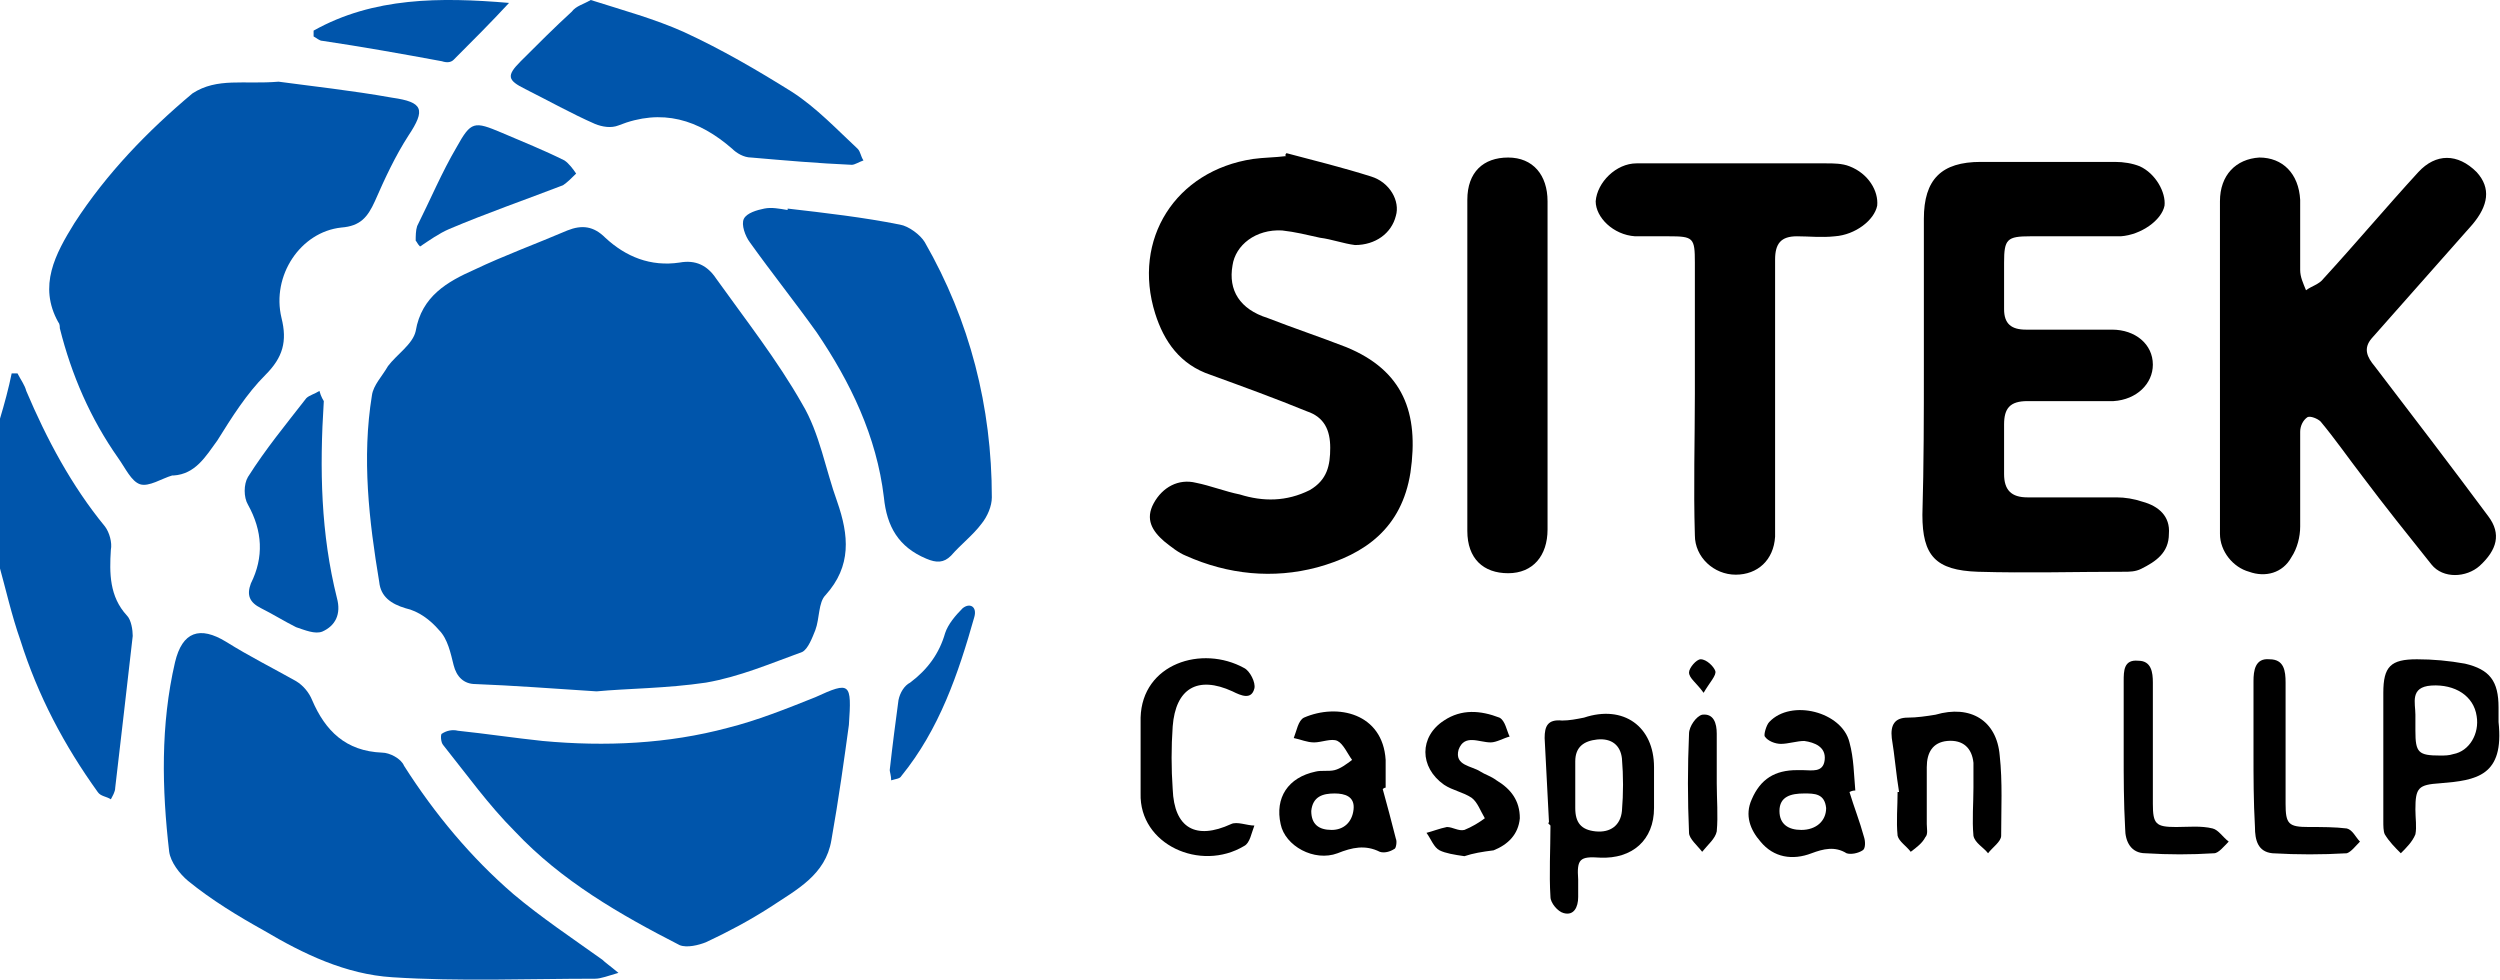
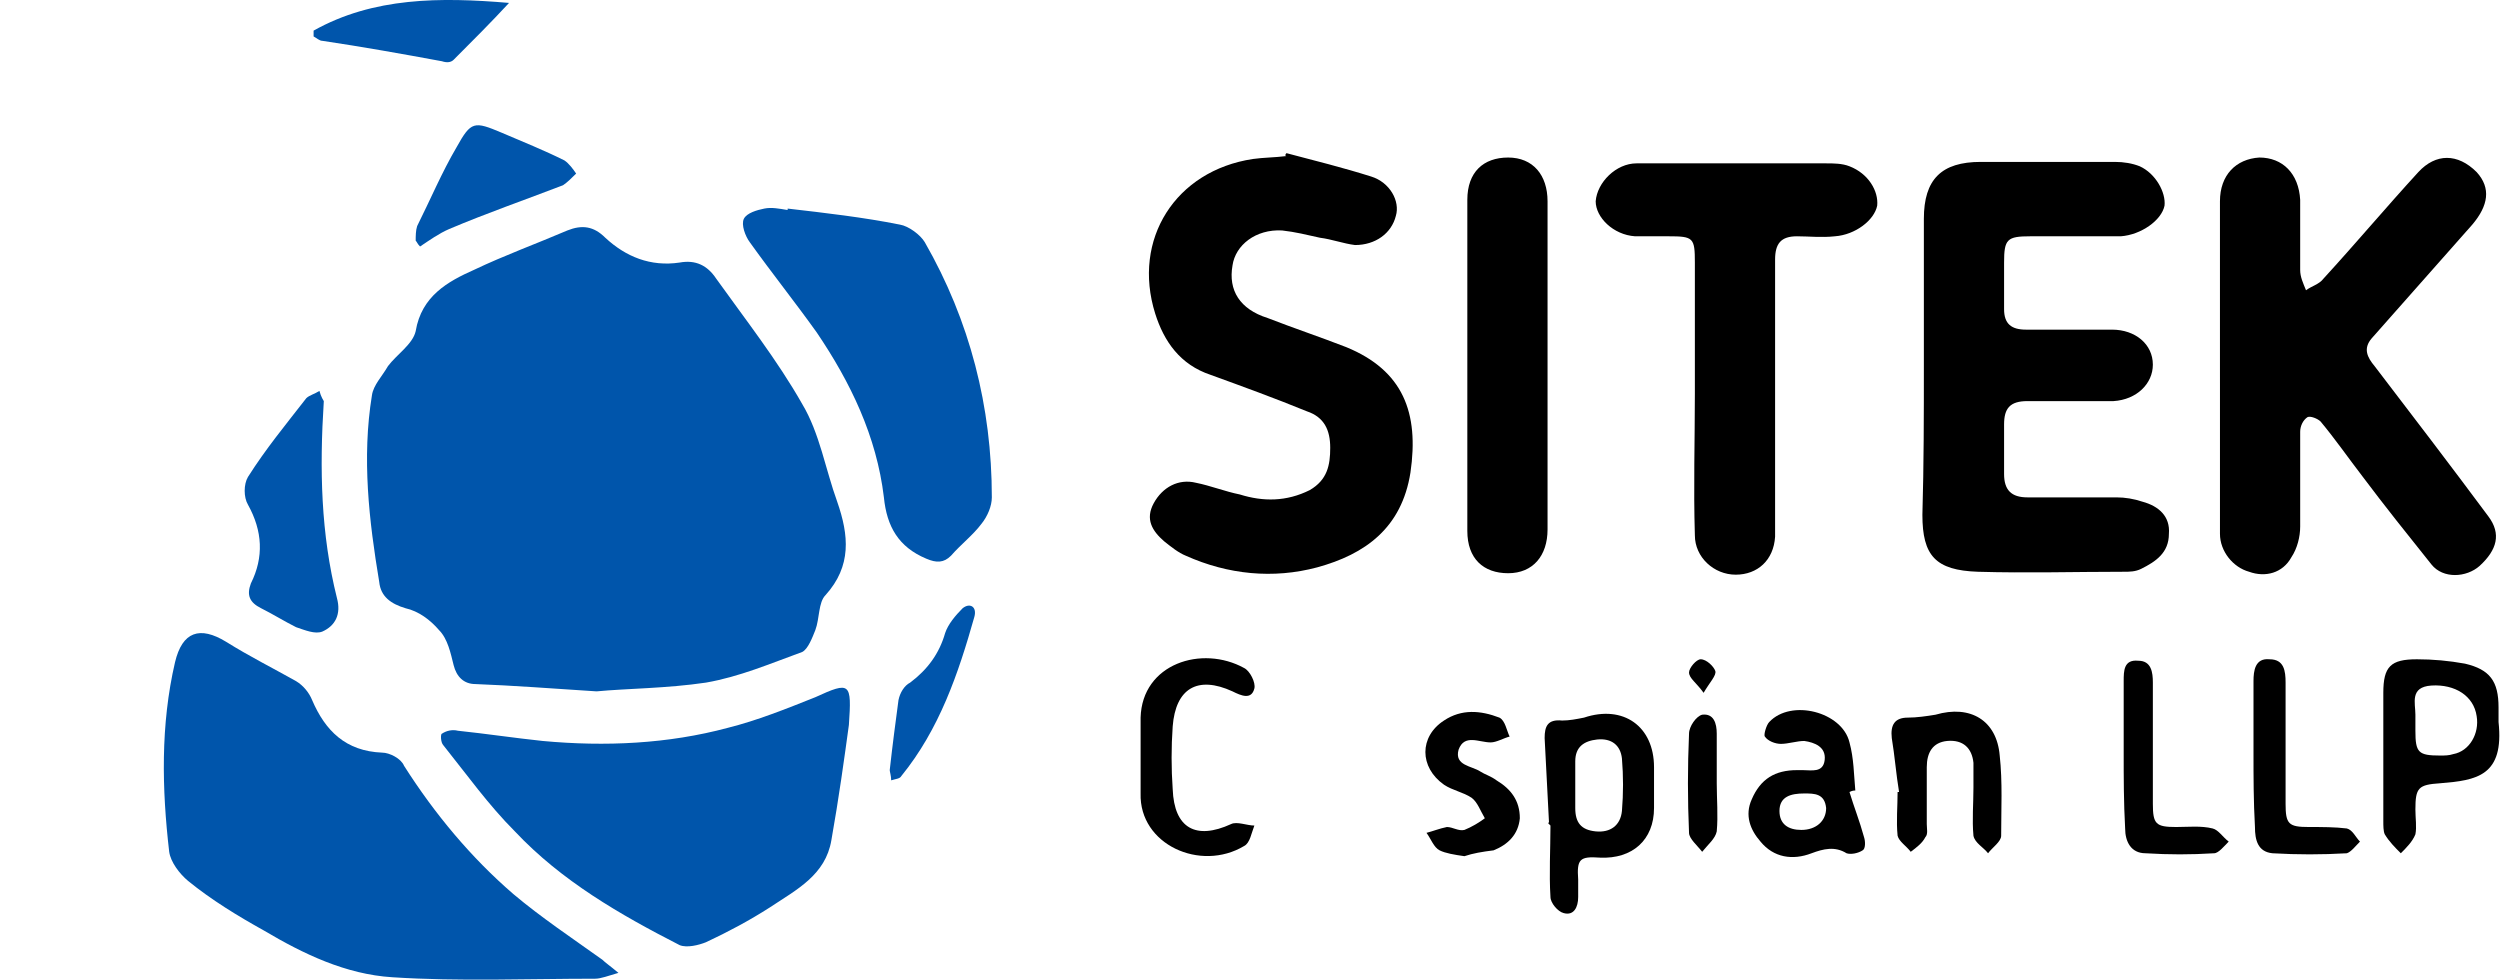
<svg xmlns="http://www.w3.org/2000/svg" version="1.1" id="Layer_1" x="0px" y="0px" viewBox="0 0 171.4 67.2" style="enable-background:new 0 0 171.4 67.2;" xml:space="preserve">
  <style type="text/css">
	.st0{fill:#0055AB;}
</style>
  <g>
-     <path class="st0" d="M0,28.7c0.3-1,0.6-2.1,0.8-3.1c0.1,0,0.3,0,0.4,0c0.2,0.4,0.5,0.8,0.6,1.2c1.4,3.3,3.1,6.5,5.4,9.3   c0.3,0.4,0.5,1.1,0.4,1.6c-0.1,1.6-0.1,3.2,1.1,4.5c0.3,0.3,0.4,1,0.4,1.4c-0.4,3.5-0.8,7-1.2,10.4c0,0.3-0.2,0.6-0.3,0.8   c-0.3-0.2-0.7-0.2-0.9-0.5c-2.3-3.2-4.1-6.6-5.3-10.4c-0.6-1.7-1-3.5-1.5-5.3C0,35.5,0,32.1,0,28.7z" />
    <path class="st0" d="M40.9,47.4c-3.1-0.2-5.7-0.4-8.3-0.5c-0.8,0-1.3-0.5-1.5-1.3c-0.2-0.8-0.4-1.8-1-2.4c-0.6-0.7-1.4-1.3-2.3-1.5   c-1-0.3-1.7-0.8-1.8-1.8c-0.7-4.2-1.2-8.5-0.5-12.8c0.1-0.7,0.7-1.3,1.1-2c0.6-0.8,1.7-1.5,1.9-2.4c0.4-2.4,2.2-3.4,4-4.2   c2.1-1,4.3-1.8,6.4-2.7c1-0.4,1.8-0.3,2.6,0.5c1.4,1.3,3.1,2,5.1,1.7c1.1-0.2,1.9,0.2,2.5,1.1c2,2.8,4.2,5.6,5.9,8.6   c1.2,2,1.6,4.5,2.4,6.7c0.8,2.3,1,4.4-0.8,6.4c-0.5,0.5-0.4,1.6-0.7,2.4c-0.2,0.5-0.5,1.3-0.9,1.5c-2.2,0.8-4.3,1.7-6.6,2.1   C45.7,47.2,43,47.2,40.9,47.4z" />
-     <path class="st0" d="M19.1,5.6c2.2,0.3,5,0.6,7.8,1.1C29,7,29.2,7.5,28,9.3c-0.9,1.4-1.6,2.9-2.3,4.5c-0.5,1.1-1,1.7-2.3,1.8   c-2.8,0.3-4.8,3.3-4.1,6.2c0.4,1.6,0.1,2.7-1.1,3.9c-1.3,1.3-2.3,2.9-3.3,4.5c-0.8,1.1-1.5,2.3-3,2.4c0,0-0.1,0-0.1,0   c-0.7,0.2-1.6,0.8-2.2,0.6c-0.6-0.2-1-1.1-1.5-1.8c-1.9-2.7-3.2-5.7-4-8.9c0-0.1,0-0.3-0.1-0.4c-1.4-2.5-0.2-4.7,1.1-6.8   c2.2-3.4,5-6.3,8.1-8.9C14.9,5.3,16.7,5.8,19.1,5.6z" />
    <path class="st0" d="M42.4,66.7c-0.7,0.2-1.2,0.4-1.6,0.4c-4.6,0-9.3,0.2-13.9-0.1c-3.2-0.2-6.1-1.6-8.8-3.2   c-1.8-1-3.6-2.1-5.2-3.4c-0.6-0.5-1.2-1.3-1.3-2c-0.5-4.3-0.6-8.7,0.4-13c0.5-2.1,1.7-2.5,3.5-1.4c1.6,1,3.2,1.8,4.8,2.7   c0.5,0.3,0.9,0.8,1.1,1.3c0.9,2.1,2.3,3.5,4.8,3.6c0.5,0,1.3,0.4,1.5,0.9c2.1,3.3,4.6,6.3,7.5,8.8c1.9,1.6,4,3,6.1,4.5   C41.5,66,41.8,66.2,42.4,66.7z" />
    <path d="M152.2,25c0-3.7,0-7.4,0-11.2c0-1.8,1.1-2.9,2.7-3c1.6,0,2.7,1.1,2.8,2.9c0,1.6,0,3.2,0,4.8c0,0.5,0.2,0.9,0.4,1.4   c0.4-0.3,0.9-0.4,1.2-0.8c2.2-2.4,4.3-4.9,6.5-7.3c1.2-1.3,2.7-1.3,4,0c1,1.1,0.8,2.3-0.3,3.6c-2.3,2.6-4.6,5.2-6.9,7.8   c-0.6,0.7-0.3,1.3,0.2,1.9c2.6,3.4,5.2,6.8,7.8,10.3c0.9,1.2,0.6,2.3-0.6,3.4c-0.9,0.8-2.5,0.9-3.3-0.1c-1.6-2-3.2-4-4.7-6   c-1-1.3-1.9-2.6-2.9-3.8c-0.2-0.2-0.7-0.4-0.9-0.3c-0.3,0.2-0.5,0.6-0.5,1c0,2.2,0,4.3,0,6.5c0,0.7-0.2,1.5-0.6,2.1   c-0.6,1.1-1.8,1.4-2.9,1c-1.1-0.3-2-1.4-2-2.6c0-3.4,0-6.9,0-10.3C152.2,25.9,152.2,25.5,152.2,25C152.2,25,152.2,25,152.2,25z" />
    <path d="M131.9,25.1c0-3.4,0-6.7,0-10.1c0-2.7,1.2-3.9,3.9-3.9c3.1,0,6.2,0,9.2,0c0.6,0,1.2,0.1,1.7,0.3c1.1,0.5,1.8,1.8,1.7,2.7   c-0.2,1-1.6,2-3,2.1c-2.1,0-4.2,0-6.2,0c-1.6,0-1.8,0.2-1.8,1.8c0,1.1,0,2.2,0,3.2c0,1,0.5,1.4,1.5,1.4c2,0,3.9,0,5.9,0   c1.6,0,2.8,1,2.8,2.4c0,1.3-1.1,2.4-2.7,2.5c-2,0-3.9,0-5.9,0c-1.2,0-1.6,0.5-1.6,1.6c0,1.1,0,2.2,0,3.4c0,1.1,0.5,1.6,1.6,1.6   c2,0,4.1,0,6.1,0c0.6,0,1.2,0.1,1.8,0.3c1.1,0.3,1.9,1,1.8,2.2c0,1.3-0.9,1.9-1.9,2.4c-0.4,0.2-0.8,0.2-1.2,0.2   c-3.3,0-6.6,0.1-10,0c-2.9-0.1-3.8-1.1-3.8-3.9C131.9,31.8,131.9,28.4,131.9,25.1z" />
    <path d="M88.2,10.5c1.9,0.5,3.9,1,5.8,1.6c1.3,0.4,2,1.7,1.7,2.7c-0.3,1.2-1.4,2-2.8,2c-0.8-0.1-1.6-0.4-2.4-0.5   c-0.9-0.2-1.7-0.4-2.6-0.5c-1.8-0.1-3.2,1-3.4,2.4c-0.3,1.7,0.5,3,2.4,3.6c1.8,0.7,3.6,1.3,5.4,2c3.9,1.6,5,4.5,4.4,8.6   c-0.6,3.8-3.1,5.6-6.4,6.5c-3,0.8-6.1,0.5-9-0.8c-0.5-0.2-1-0.6-1.5-1c-0.8-0.7-1.3-1.5-0.7-2.6c0.6-1.1,1.7-1.7,2.9-1.4   c1,0.2,2,0.6,3,0.8c1.6,0.5,3.2,0.5,4.8-0.3c1.2-0.7,1.4-1.7,1.4-2.9c0-1.2-0.4-2.1-1.6-2.5c-2.2-0.9-4.4-1.7-6.6-2.5   c-2.1-0.7-3.2-2.3-3.8-4.2c-1.6-5.1,1.4-9.8,6.7-10.6c0.7-0.1,1.5-0.1,2.3-0.2C88.1,10.7,88.1,10.6,88.2,10.5z" />
    <path class="st0" d="M58.2,49.7c-0.3,2.2-0.7,5.1-1.2,7.9c-0.4,2.4-2.4,3.4-4.2,4.6c-1.4,0.9-2.9,1.7-4.4,2.4   c-0.5,0.2-1.3,0.4-1.8,0.2c-4.1-2.1-8.1-4.4-11.3-7.8c-1.8-1.8-3.3-3.9-4.9-5.9c-0.2-0.2-0.2-0.8-0.1-0.8c0.3-0.2,0.7-0.3,1.1-0.2   c1.9,0.2,3.9,0.5,5.8,0.7c4.3,0.4,8.6,0.2,12.7-0.9c2-0.5,4-1.3,6-2.1C58.3,46.7,58.4,46.8,58.2,49.7z" />
    <path d="M116.2,27c0-3,0-6,0-9c0-1.7-0.1-1.8-1.8-1.8c-0.8,0-1.5,0-2.3,0c-1.5-0.1-2.7-1.3-2.7-2.4c0.1-1.3,1.4-2.6,2.8-2.6   c1.7,0,3.4,0,5.2,0c2.6,0,5.2,0,7.8,0c0.5,0,1.1,0,1.6,0.2c1.3,0.5,2,1.7,1.9,2.7c-0.2,1-1.5,2-2.9,2.1c-0.9,0.1-1.8,0-2.6,0   c-1.1,0-1.5,0.5-1.5,1.6c0,6,0,11.9,0,17.9c0,0.4,0,0.7,0,1.1c-0.1,1.6-1.2,2.6-2.7,2.6c-1.5,0-2.8-1.2-2.8-2.7   C116.1,33.4,116.2,30.2,116.2,27C116.2,27,116.2,27,116.2,27z" />
    <path class="st0" d="M54,14.3c2.6,0.3,5.2,0.6,7.7,1.1c0.6,0.1,1.4,0.7,1.7,1.2c3.1,5.4,4.6,11.3,4.6,17.5c0,0.6-0.3,1.3-0.7,1.8   c-0.6,0.8-1.4,1.4-2.1,2.2c-0.5,0.5-1,0.5-1.7,0.2c-1.9-0.8-2.7-2.2-2.9-4.2c-0.5-4.2-2.3-7.9-4.6-11.3c-1.5-2.1-3.1-4.1-4.6-6.2   c-0.3-0.4-0.6-1.2-0.4-1.6c0.2-0.4,0.9-0.6,1.4-0.7c0.5-0.1,1,0,1.6,0.1C54,14.4,54,14.4,54,14.3z" />
    <path d="M106.1,25c0,3.8,0,7.5,0,11.3c0,1.8-1,3-2.7,3c-1.7,0-2.8-1-2.8-2.9c0-7.6,0-15.1,0-22.7c0-1.9,1.1-2.9,2.8-2.9   c1.7,0,2.7,1.2,2.7,3C106.1,17.6,106.1,21.3,106.1,25z" />
-     <path class="st0" d="M40.5,0c2.2,0.7,4.4,1.3,6.4,2.2c2.6,1.2,5,2.6,7.4,4.1c1.7,1.1,3.1,2.6,4.5,3.9c0.2,0.2,0.2,0.5,0.4,0.8   c-0.3,0.1-0.6,0.3-0.8,0.3c-2.3-0.1-4.6-0.3-6.9-0.5c-0.5,0-1-0.3-1.3-0.6c-2.3-2-4.8-2.8-7.8-1.6c-0.5,0.2-1.1,0.1-1.6-0.1   c-1.6-0.7-3.2-1.6-4.8-2.4c-1.2-0.6-1.3-0.9-0.3-1.9c1.2-1.2,2.3-2.3,3.5-3.4C39.5,0.4,40,0.3,40.5,0z" />
    <path class="st0" d="M22.2,27.5c-0.3,4.7-0.2,9.1,0.9,13.5c0.3,1.1-0.1,1.9-1,2.3c-0.5,0.2-1.2-0.1-1.8-0.3   c-0.8-0.4-1.6-0.9-2.4-1.3c-0.8-0.4-1-0.9-0.7-1.7c0.9-1.8,0.8-3.6-0.2-5.4c-0.3-0.5-0.3-1.4,0-1.9c1.2-1.9,2.6-3.6,4-5.4   c0.2-0.2,0.6-0.3,0.9-0.5C22,27.2,22.2,27.5,22.2,27.5z" />
    <path d="M171.3,49.5c0.4,3.7-1.5,4-4,4.2c-1.5,0.1-1.7,0.3-1.7,1.8c0,0.6,0.1,1.2,0,1.7c-0.2,0.5-0.6,0.9-1,1.3   c-0.4-0.4-0.8-0.8-1.1-1.3c-0.1-0.2-0.1-0.6-0.1-0.9c0-2.9,0-5.8,0-8.8c0-1.8,0.5-2.3,2.3-2.3c1.1,0,2.2,0.1,3.3,0.3   c1.7,0.4,2.3,1.2,2.3,3C171.3,48.8,171.3,49.1,171.3,49.5z M165.6,49.4C165.6,49.4,165.6,49.4,165.6,49.4c0,0.2,0,0.5,0,0.7   c0,1.5,0.2,1.7,1.7,1.7c0.3,0,0.6,0,0.9-0.1c1.1-0.2,1.8-1.4,1.6-2.6c-0.2-1.4-1.5-2.2-3.1-2.1c-1.5,0.1-1.1,1.2-1.1,2   C165.6,49.2,165.6,49.3,165.6,49.4z" />
    <path d="M106.2,56.4c-0.1-1.9-0.2-3.9-0.3-5.8c0-0.8,0.2-1.3,1.2-1.2c0.5,0,1-0.1,1.5-0.2c2.7-0.9,4.8,0.6,4.8,3.4   c0,0.9,0,1.8,0,2.8c0,2.2-1.5,3.5-3.7,3.4c-1.4-0.1-1.6,0.1-1.5,1.5c0,0.4,0,0.8,0,1.2c0,0.7-0.3,1.3-1,1.1   c-0.4-0.1-0.9-0.7-0.9-1.1c-0.1-1.6,0-3.3,0-4.9C106.1,56.4,106.1,56.4,106.2,56.4z M108,53.8c0,0.5,0,1,0,1.6c0,1,0.4,1.5,1.4,1.6   c1,0.1,1.7-0.4,1.8-1.4c0.1-1.2,0.1-2.4,0-3.6c-0.1-0.9-0.7-1.4-1.7-1.3c-0.9,0.1-1.5,0.5-1.5,1.5C108,52.8,108,53.3,108,53.8z" />
-     <path d="M94.8,54.1c0.3,1.1,0.6,2.2,0.9,3.4c0.1,0.2,0,0.7-0.1,0.7c-0.3,0.2-0.7,0.3-1,0.2c-1-0.5-1.9-0.3-2.9,0.1   c-1.6,0.6-3.6-0.5-3.9-2c-0.4-1.8,0.5-3.2,2.4-3.6c0.4-0.1,0.9,0,1.3-0.1c0.4-0.1,0.8-0.4,1.2-0.7c-0.3-0.4-0.6-1.1-1-1.3   c-0.4-0.2-1.1,0.1-1.6,0.1c-0.5,0-0.9-0.2-1.4-0.3c0.2-0.5,0.3-1.2,0.7-1.4c2.3-1,5.4-0.3,5.6,2.9c0,0.6,0,1.3,0,1.9   C95,54,94.9,54,94.8,54.1z M91.3,56.9c0.8,0,1.4-0.5,1.5-1.4c0.1-0.9-0.6-1.1-1.3-1.1c-0.8,0-1.5,0.2-1.6,1.2   C89.9,56.5,90.4,56.9,91.3,56.9z" />
    <path d="M126.8,54.3c0.3,1,0.7,2,1,3.1c0.1,0.3,0.1,0.8-0.1,0.9c-0.3,0.2-0.8,0.3-1.1,0.2c-0.8-0.5-1.6-0.3-2.4,0   c-1.3,0.5-2.6,0.3-3.5-0.8c-0.7-0.8-1.1-1.8-0.6-2.9c0.6-1.4,1.6-2,3.1-2c0.1,0,0.2,0,0.4,0c0.6,0,1.4,0.2,1.5-0.7   c0.1-0.9-0.7-1.2-1.4-1.3c-0.5,0-1.1,0.2-1.6,0.2c-0.4,0-0.9-0.2-1.1-0.5c-0.1-0.1,0.1-0.8,0.3-1c1.5-1.6,5-0.7,5.5,1.4   c0.3,1.1,0.3,2.2,0.4,3.3C127.1,54.2,127,54.2,126.8,54.3z M123.7,54.4c-0.9,0-1.7,0.2-1.7,1.2c0,0.9,0.6,1.3,1.5,1.3   c1,0,1.7-0.6,1.7-1.5C125.1,54.4,124.4,54.4,123.7,54.4z" />
    <path d="M78.2,51.8c0-0.9,0-1.8,0-2.6c0.1-3.7,4.2-5,7.1-3.4c0.4,0.2,0.8,1,0.7,1.4c-0.2,0.8-0.9,0.5-1.5,0.2   c-2.4-1.1-3.9-0.2-4.1,2.4c-0.1,1.4-0.1,2.9,0,4.3c0.1,2.7,1.6,3.5,4,2.4c0.4-0.2,1.1,0.1,1.6,0.1c-0.2,0.5-0.3,1.2-0.7,1.4   c-3,1.8-7.2-0.1-7.1-3.6C78.2,53.4,78.2,52.6,78.2,51.8C78.2,51.8,78.2,51.8,78.2,51.8z" />
    <path class="st0" d="M28.5,16.5c0-0.3,0-0.7,0.1-1c0.9-1.8,1.7-3.7,2.7-5.4c1-1.8,1.2-1.8,3.1-1c1.4,0.6,2.9,1.2,4.3,1.9   c0.3,0.2,0.6,0.6,0.8,0.9c-0.3,0.3-0.6,0.6-0.9,0.8c-2.6,1-5.2,1.9-7.8,3c-0.7,0.3-1.4,0.8-2,1.2C28.6,16.7,28.6,16.6,28.5,16.5z" />
    <path d="M130.2,54.3c-0.2-1.2-0.3-2.5-0.5-3.7c-0.1-0.9,0.2-1.4,1.1-1.4c0.6,0,1.3-0.1,1.9-0.2c2.4-0.7,4.2,0.4,4.4,2.8   c0.2,1.8,0.1,3.7,0.1,5.5c0,0.4-0.6,0.8-0.9,1.2c-0.3-0.4-0.9-0.7-1-1.2c-0.1-1.1,0-2.2,0-3.3c0-0.6,0-1.1,0-1.7   c-0.1-1-0.7-1.6-1.8-1.5c-1,0.1-1.4,0.8-1.4,1.8c0,1.3,0,2.6,0,3.9c0,0.3,0.1,0.7-0.1,0.9c-0.2,0.4-0.6,0.7-1,1   c-0.3-0.4-0.8-0.7-0.9-1.1c-0.1-1,0-2,0-3C130.1,54.3,130.2,54.3,130.2,54.3z" />
    <path d="M154.5,51.6c0-1.6,0-3.3,0-4.9c0-0.7,0.1-1.6,1.1-1.5c1,0,1.1,0.8,1.1,1.6c0,2.8,0,5.5,0,8.3c0,1.4,0.2,1.6,1.6,1.6   c0.9,0,1.8,0,2.6,0.1c0.4,0.1,0.6,0.6,0.9,0.9c-0.3,0.3-0.6,0.7-0.9,0.8c-1.7,0.1-3.4,0.1-5.1,0c-1-0.1-1.2-0.9-1.2-1.8   C154.5,54.9,154.5,53.3,154.5,51.6C154.5,51.6,154.5,51.6,154.5,51.6z" />
    <path d="M100.4,58.7c-0.7-0.1-1.3-0.2-1.7-0.4c-0.4-0.2-0.6-0.8-0.9-1.2c0.4-0.1,0.9-0.3,1.4-0.4c0.4,0,0.8,0.3,1.2,0.2   c0.5-0.2,1-0.5,1.4-0.8c-0.3-0.5-0.5-1.1-0.9-1.4c-0.6-0.4-1.3-0.5-1.9-0.9c-1.7-1.2-1.7-3.3,0-4.4c1.2-0.8,2.5-0.7,3.8-0.2   c0.4,0.2,0.5,0.9,0.7,1.3c-0.4,0.1-0.9,0.4-1.3,0.4c-0.8,0-1.8-0.6-2.2,0.5c-0.3,1.1,0.9,1.1,1.5,1.5c0.3,0.2,0.7,0.3,1.1,0.6   c1,0.6,1.6,1.4,1.6,2.6c-0.1,1.1-0.8,1.8-1.8,2.2C101.6,58.4,101,58.5,100.4,58.7z" />
    <path class="st0" d="M21.5,2.1c4.1-2.3,8.7-2.3,13.4-1.9c-1.2,1.3-2.5,2.6-3.8,3.9c-0.2,0.2-0.5,0.2-0.8,0.1   c-2.7-0.5-5.5-1-8.2-1.4c-0.2,0-0.4-0.2-0.6-0.3C21.5,2.4,21.5,2.3,21.5,2.1z" />
    <path d="M145.6,51.6c0-1.6,0-3.3,0-4.9c0-0.7,0-1.5,1-1.4c0.9,0,1,0.8,1,1.5c0,2.8,0,5.5,0,8.3c0,1.4,0.2,1.6,1.6,1.6   c0.8,0,1.7-0.1,2.5,0.1c0.4,0.1,0.7,0.6,1.1,0.9c-0.3,0.3-0.7,0.8-1,0.8c-1.6,0.1-3.1,0.1-4.7,0c-1,0-1.4-0.8-1.4-1.7   C145.6,55,145.6,53.3,145.6,51.6z" />
    <path class="st0" d="M61,52.8c0.2-1.8,0.4-3.3,0.6-4.8c0.1-0.5,0.4-1,0.8-1.2c1.2-0.9,2-2,2.4-3.4c0.2-0.6,0.7-1.2,1.2-1.7   c0.5-0.4,1-0.1,0.8,0.6c-1.1,3.9-2.4,7.7-5,10.9c-0.1,0.2-0.4,0.2-0.7,0.3C61.1,53.2,61,52.9,61,52.8z" />
    <path d="M117.7,53.7c0,1.1,0.1,2.2,0,3.3c-0.1,0.5-0.6,0.9-1,1.4c-0.3-0.4-0.9-0.9-0.9-1.3c-0.1-2.3-0.1-4.5,0-6.8   c0-0.5,0.5-1.2,0.9-1.3c0.8-0.1,1,0.6,1,1.3C117.7,51.4,117.7,52.6,117.7,53.7z" />
    <path d="M116.8,47.5c-0.5-0.7-1-1-1-1.4c0-0.3,0.5-0.9,0.8-0.9c0.4,0,0.9,0.5,1,0.8C117.7,46.3,117.2,46.8,116.8,47.5z" />
  </g>
</svg>